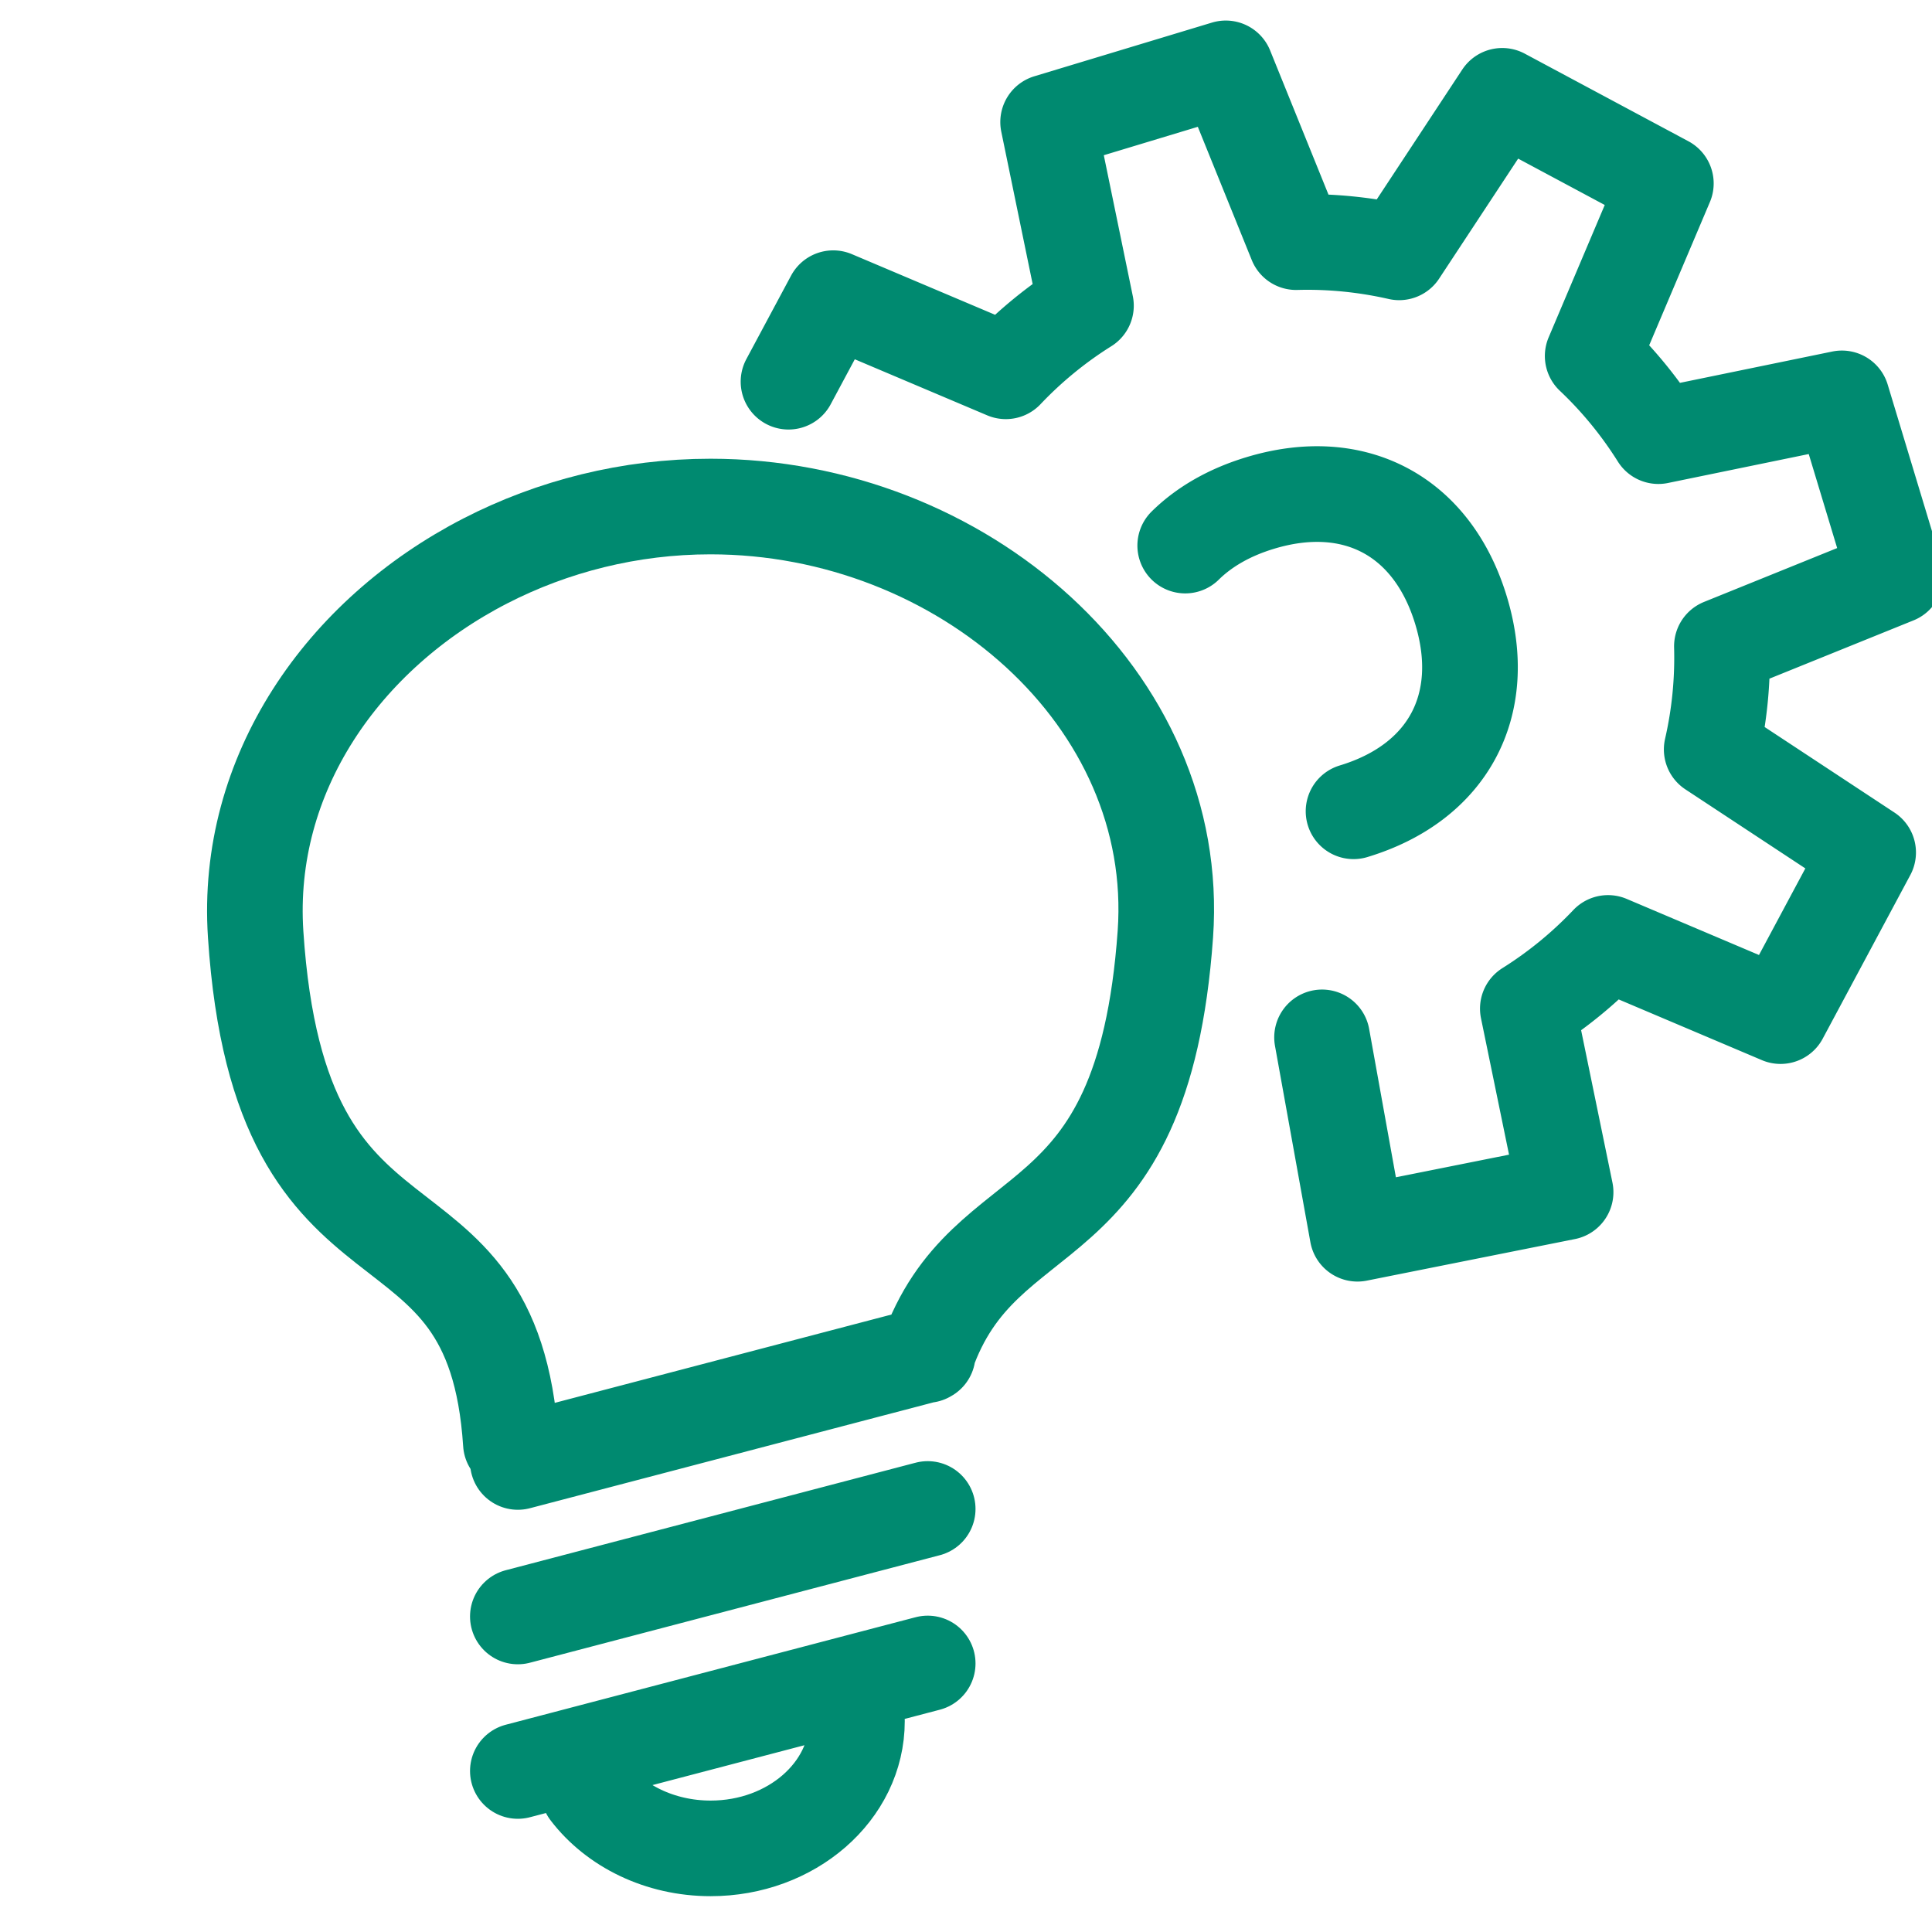
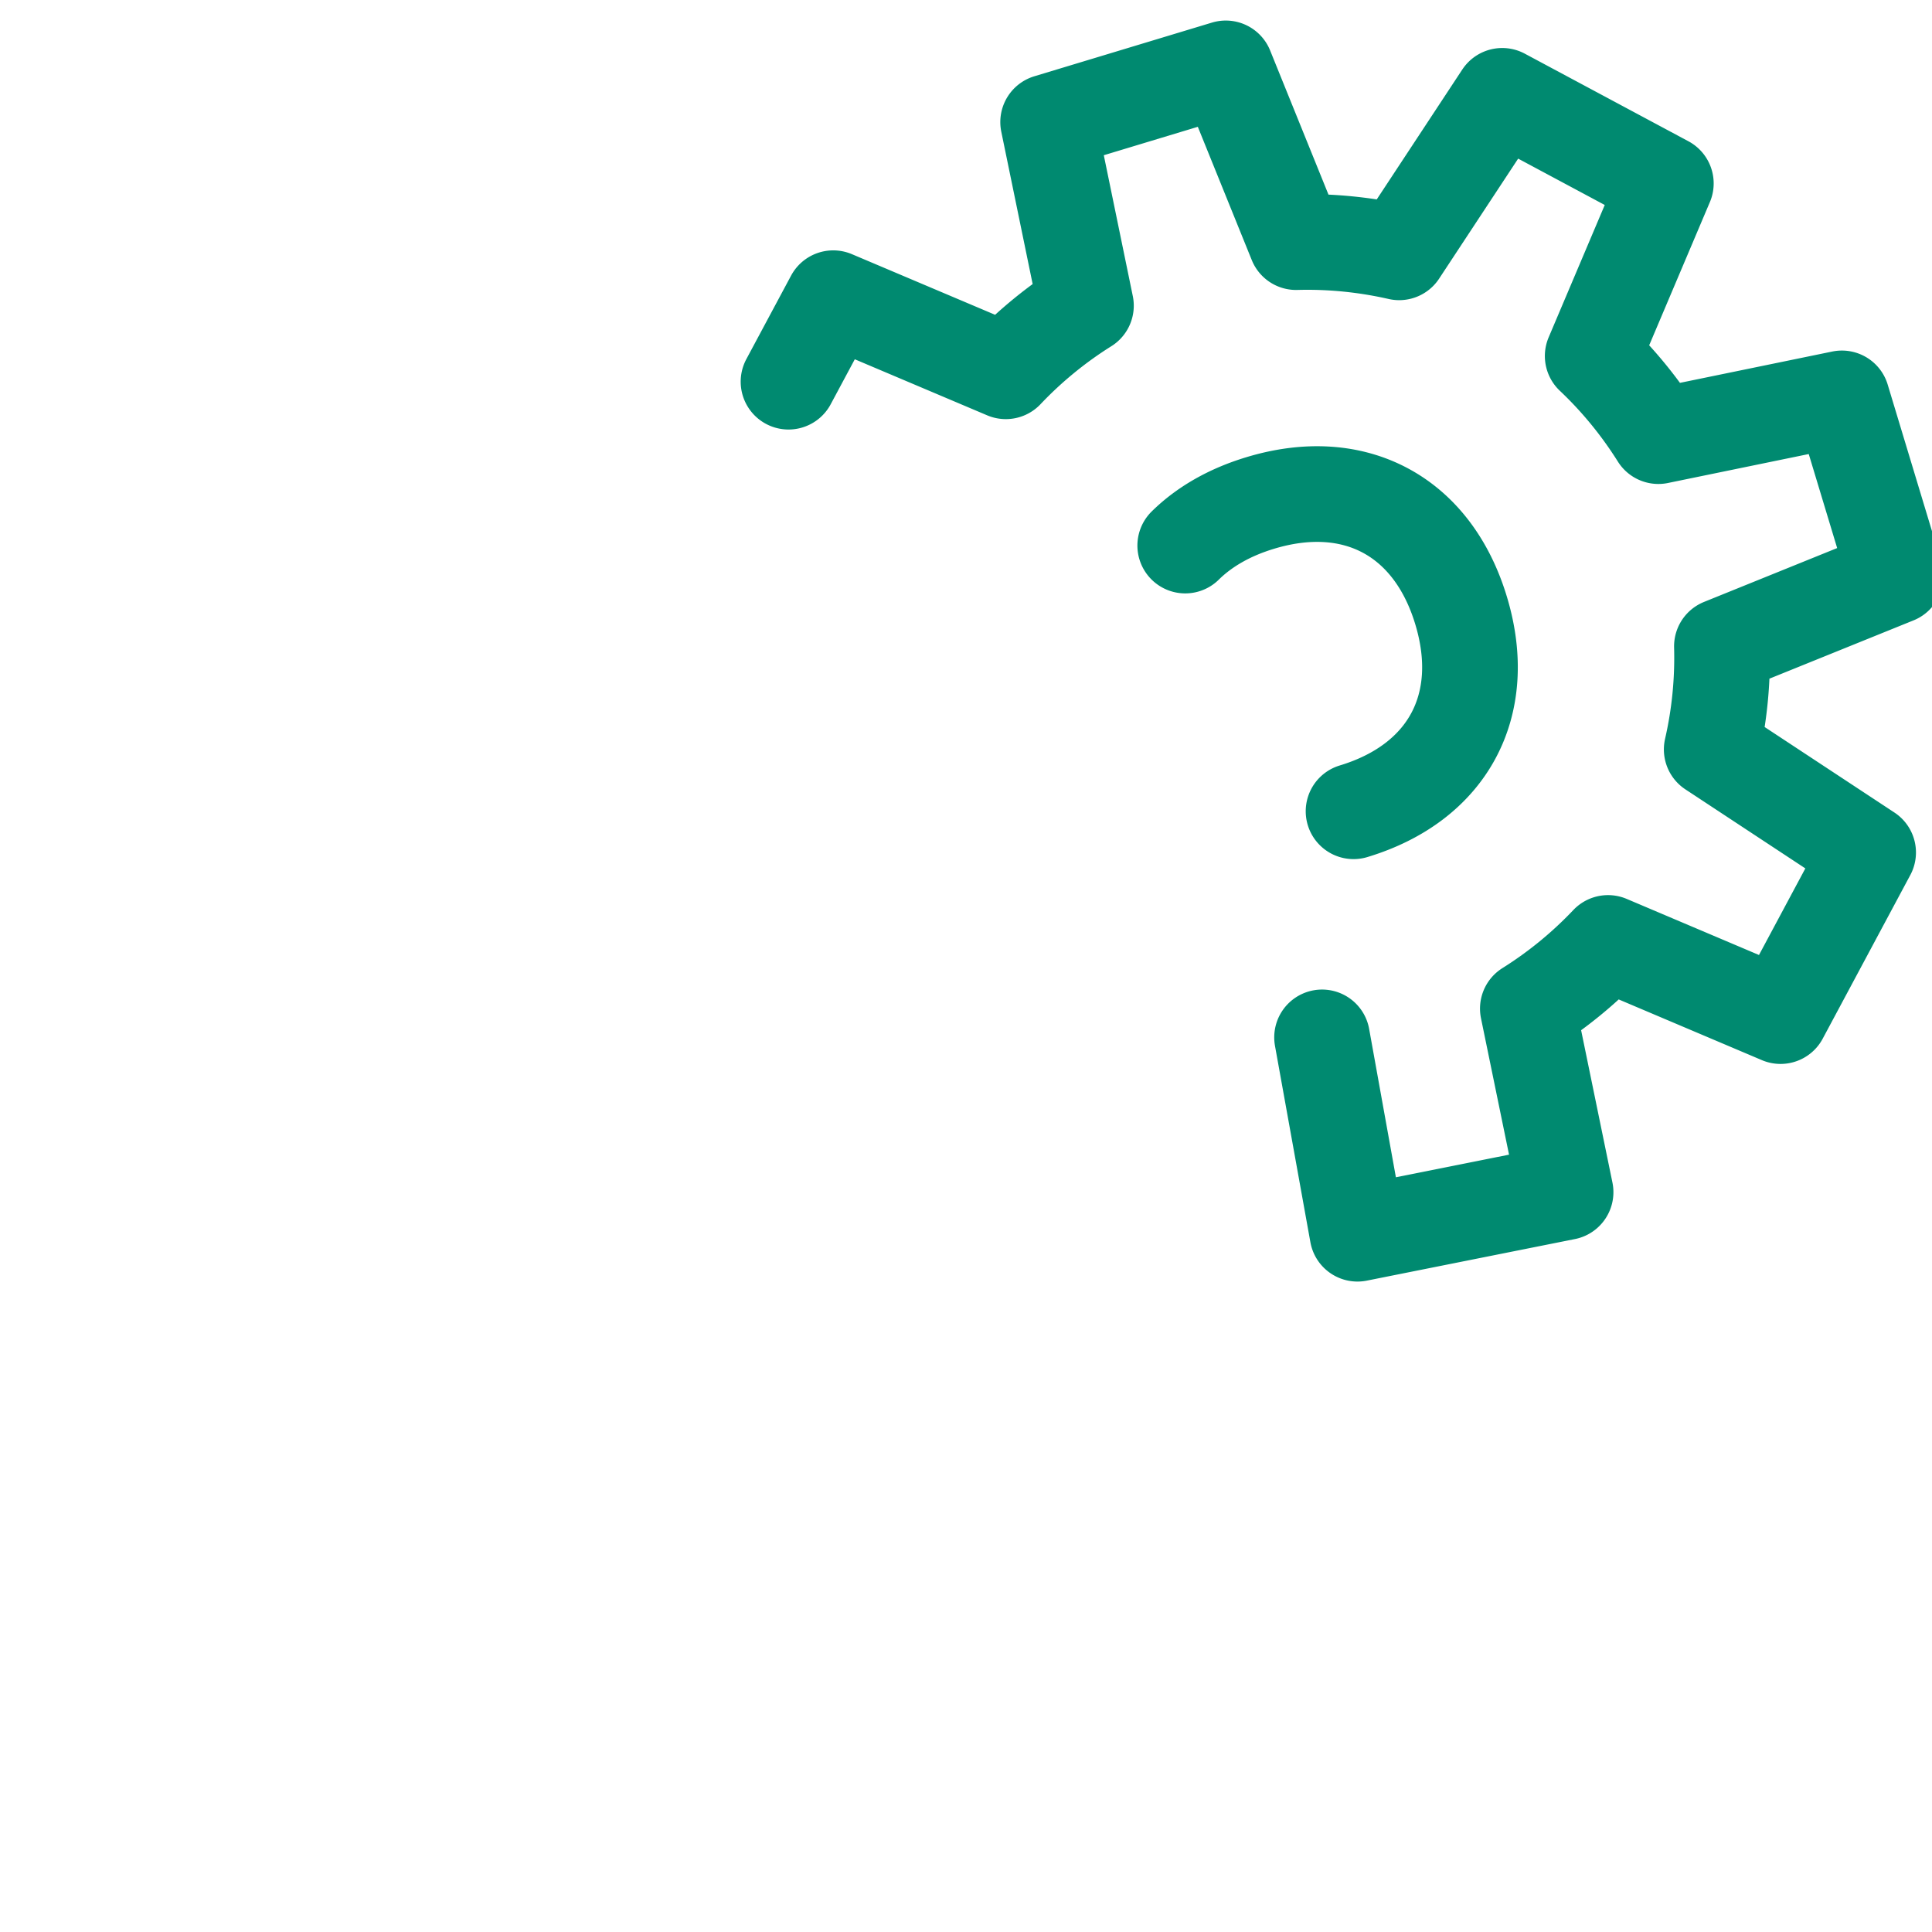
<svg xmlns="http://www.w3.org/2000/svg" xml:space="preserve" style="fill-rule:evenodd;clip-rule:evenodd;stroke-linecap:round;stroke-linejoin:round;stroke-miterlimit:2" viewBox="0 0 101 101">
  <path d="M360 129h101v101H360z" style="fill:none" transform="translate(-360 -129)" />
-   <path d="M4877.71 418.828c-3.93-60.377-50.68-29.805-56.06-111.814-2.31-35.16 19.15-65.892 50.44-81.995 14.78-7.609 31.76-11.951 49.47-11.951 55.17 0 103.58 42.192 99.91 93.946-4.98 69.967-39.7 55.84-52.42 92.429m-89.81 91.367 90.03-23.618m-90.03-10.321 90.03-23.617m-90.03-10.321 90.03-23.617m-15.54 80.533c0 15.442-14.39 27.959-32.14 27.959-11.2 0-21.05-4.978-26.81-12.523" style="fill:none;stroke:#008a70;stroke-width:21px" transform="translate(-1134.188 -24.23) scale(.238)" />
  <path d="M4348.69 1486.11c2.77-2.73 6.45-4.86 10.96-6.22 13.8-4.18 25.15 1.9 29.32 15.7 4.18 13.8-1.9 25.15-15.7 29.32m-82.51-62.73 6.53-12.19 25.2 10.67c3.44-3.63 7.36-6.86 11.7-9.58l-5.52-26.81 25.94-7.84 10.27 25.37c5.11-.14 10.17.38 15.05 1.49l15.05-22.85 23.89 12.79-10.68 25.2c3.64 3.44 6.87 7.37 9.59 11.7l26.8-5.51 7.84 25.94-25.36 10.26c.14 5.12-.37 10.17-1.49 15.06l22.84 15.05-12.79 23.89-25.19-10.68a60.1 60.1 0 0 1-11.71 9.59l5.51 26.8-30.39 6.07-5.17-28.67" style="fill:none;stroke:#008a70;stroke-width:13.97px" transform="translate(-1494.87 -503.507) scale(.358)" />
</svg>